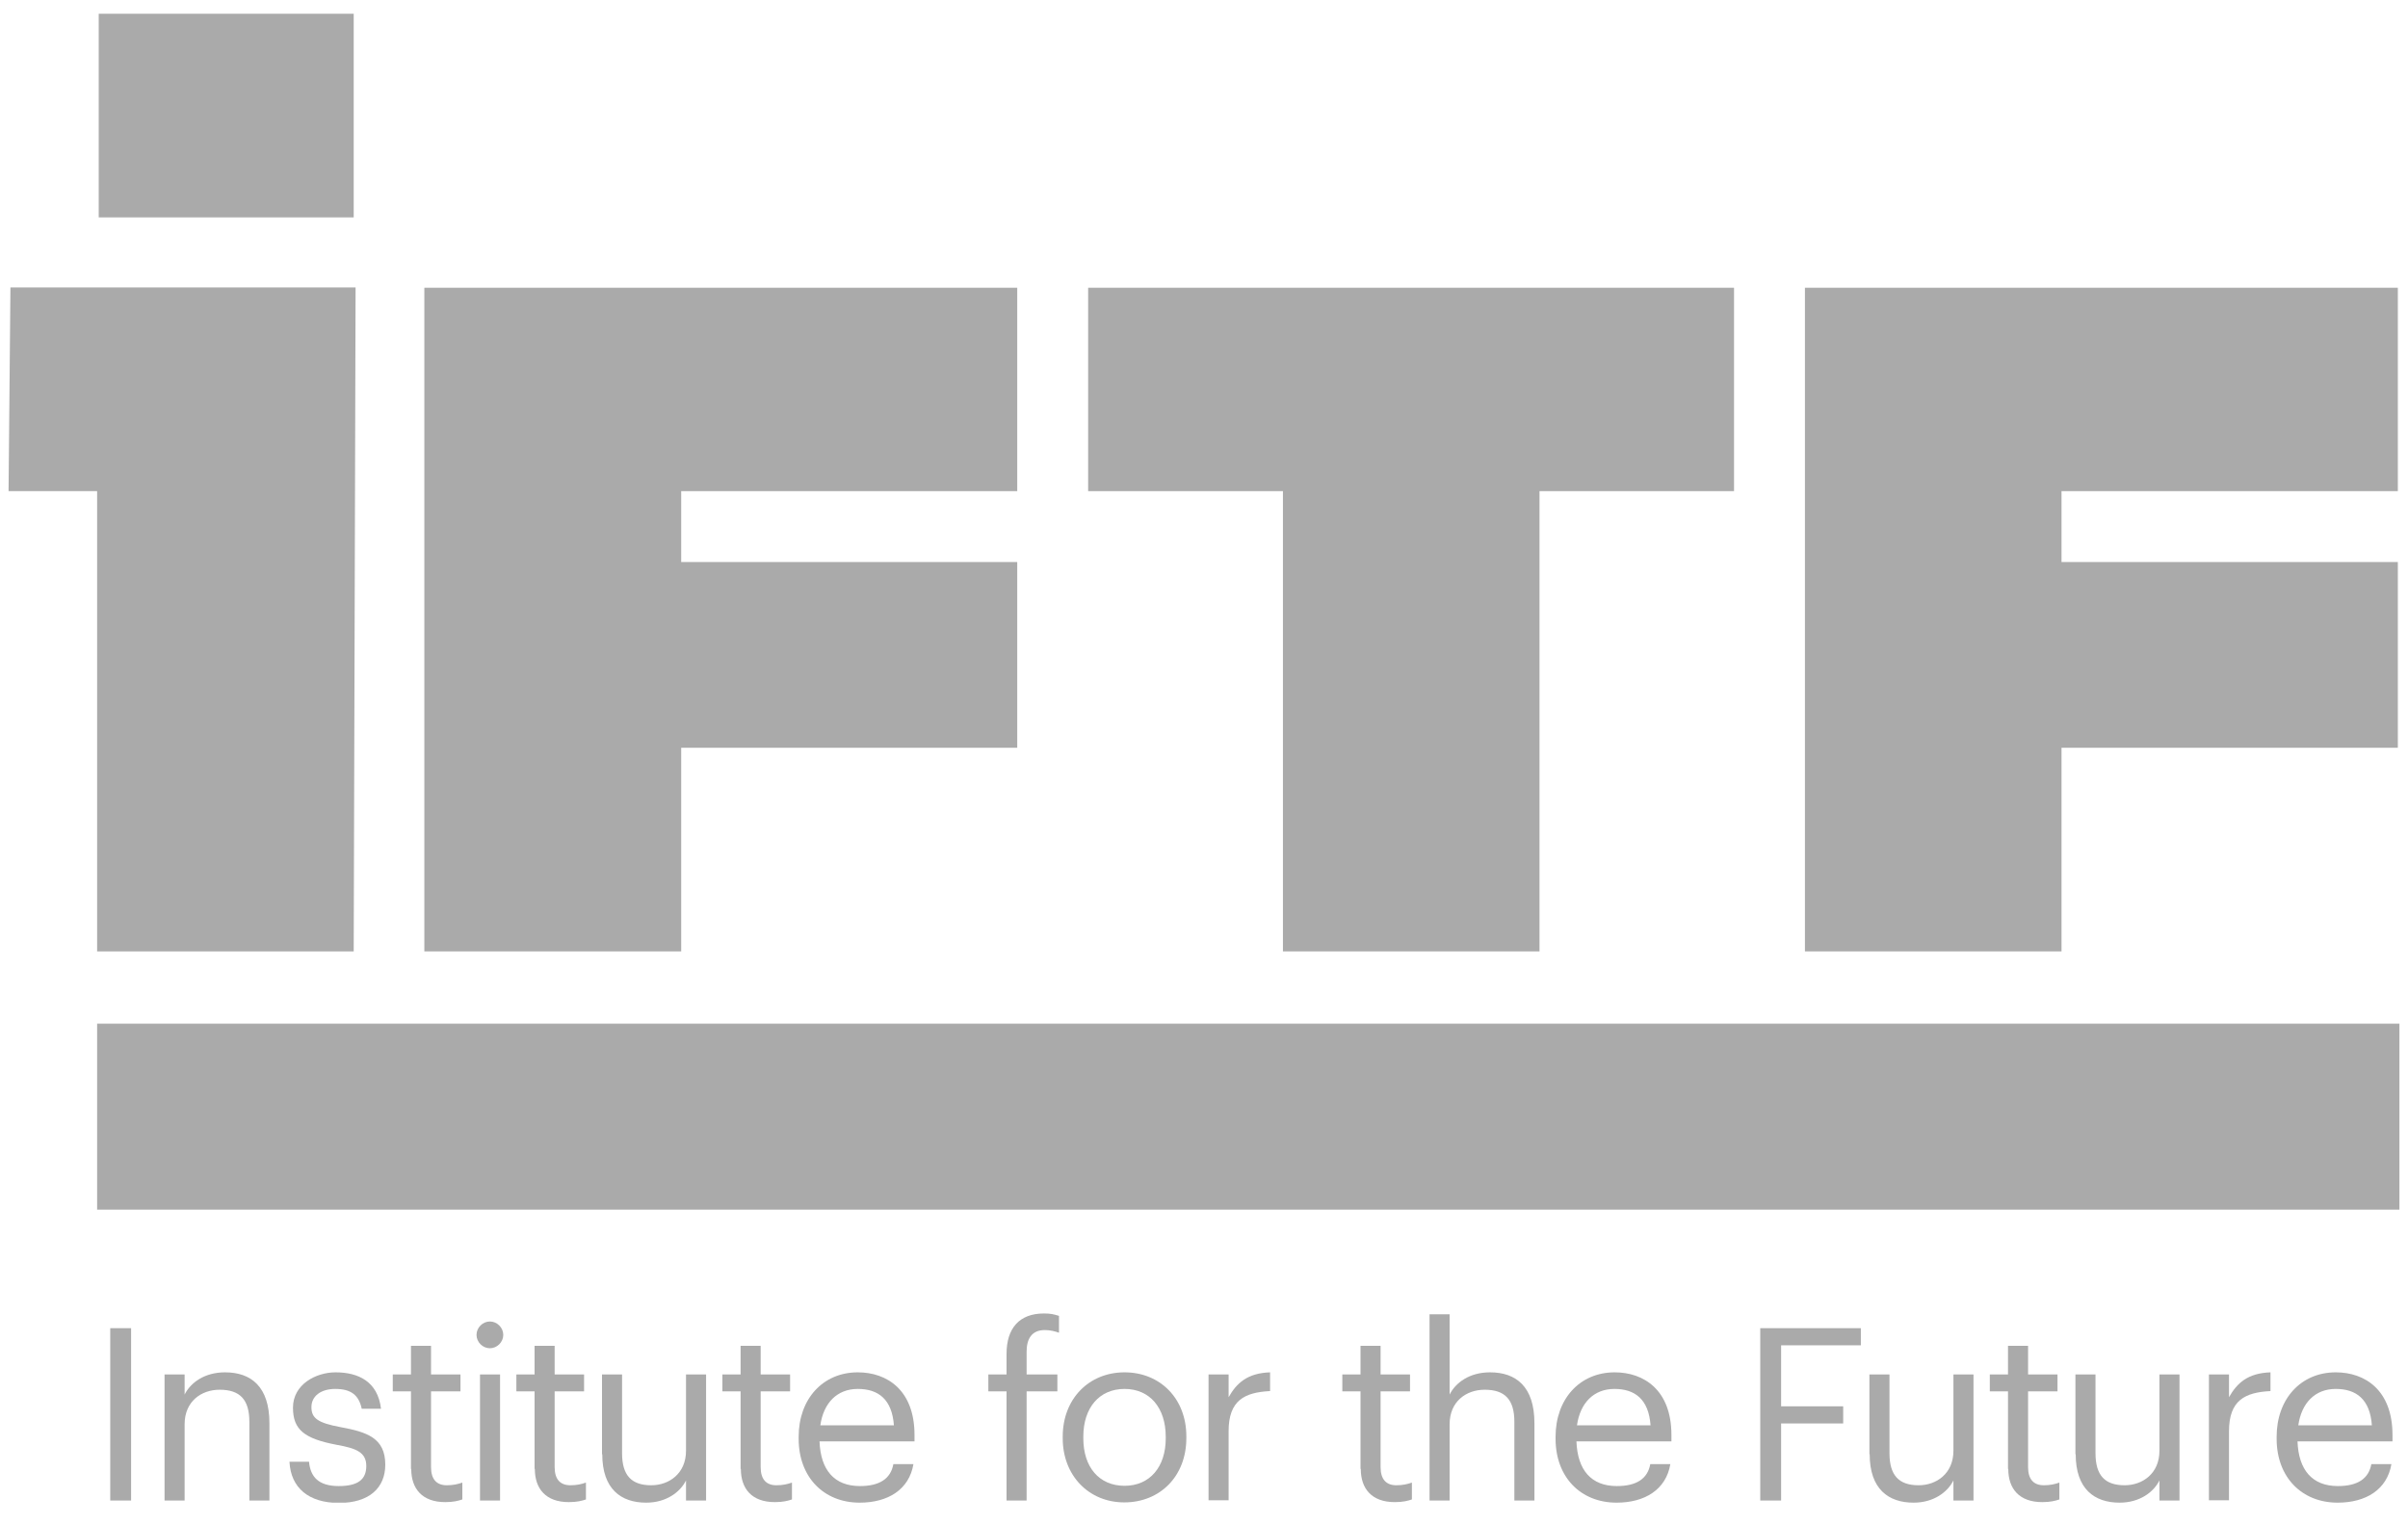
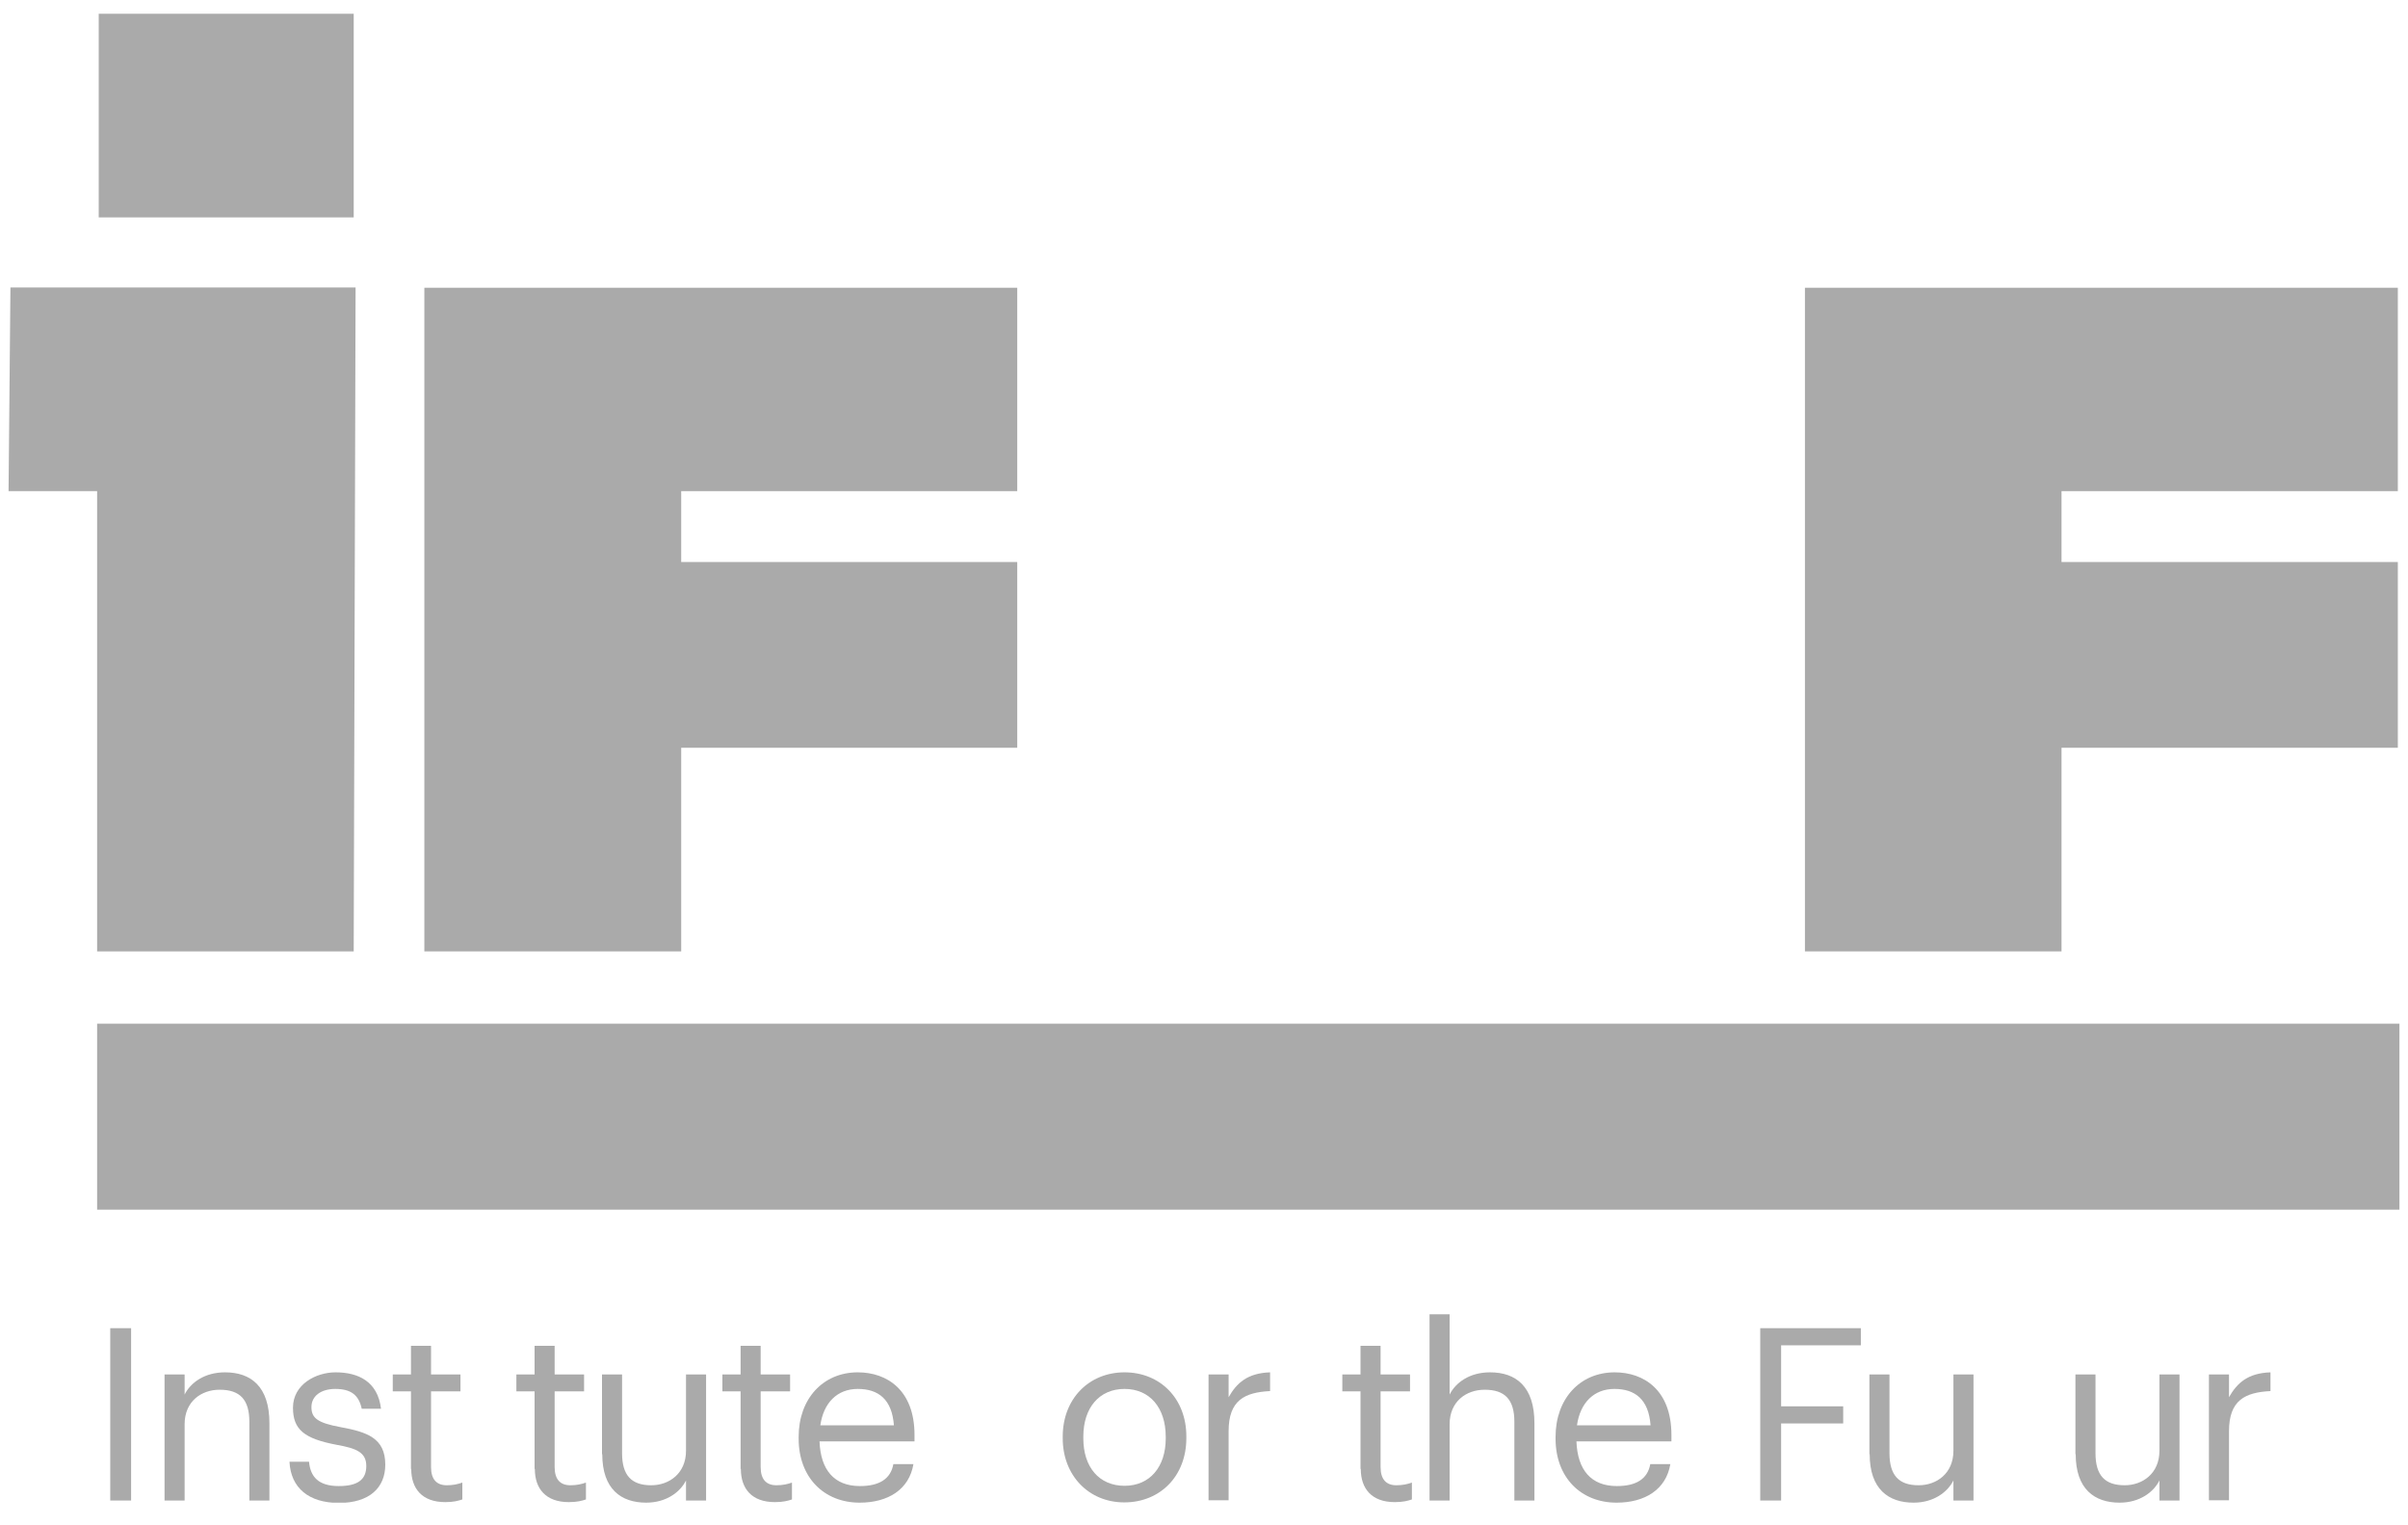
<svg xmlns="http://www.w3.org/2000/svg" width="90" height="57" viewBox="0 0 90 57" fill="none">
  <g clip-path="url(#clip0_6084_850)">
    <path d="M4.12 49.633H4.9V56.073H4.12V49.633Z" fill="#AAAAAA" />
    <path d="M6.15 51.363H6.9V52.113C7.12 51.673 7.64 51.283 8.41 51.283C9.38 51.283 10.07 51.813 10.07 53.183V56.073H9.32V53.133C9.32 52.303 8.97 51.933 8.21 51.933C7.52 51.933 6.9 52.373 6.9 53.223V56.073H6.15V51.363Z" fill="#AAAAAA" />
    <path d="M10.82 54.623H11.55C11.6 55.183 11.9 55.533 12.66 55.533C13.37 55.533 13.69 55.293 13.69 54.783C13.69 54.273 13.32 54.123 12.59 53.993C11.37 53.763 10.95 53.423 10.95 52.603C10.95 51.733 11.81 51.283 12.54 51.283C13.39 51.283 14.12 51.623 14.24 52.643H13.52C13.41 52.133 13.12 51.903 12.53 51.903C11.99 51.903 11.64 52.173 11.64 52.583C11.64 52.993 11.87 53.173 12.74 53.333C13.71 53.513 14.4 53.733 14.4 54.733C14.4 55.593 13.81 56.163 12.67 56.163C11.53 56.163 10.87 55.593 10.82 54.633V54.623Z" fill="#AAAAAA" />
    <path d="M15.36 54.893V51.993H14.68V51.363H15.36V50.293H16.11V51.363H17.21V51.993H16.11V54.823C16.11 55.283 16.32 55.503 16.7 55.503C16.93 55.503 17.11 55.463 17.28 55.403V56.033C17.13 56.083 16.95 56.133 16.64 56.133C15.78 56.133 15.37 55.633 15.37 54.893H15.36Z" fill="#AAAAAA" />
-     <path d="M17.81 49.883C17.81 49.613 18.04 49.383 18.31 49.383C18.58 49.383 18.81 49.613 18.81 49.883C18.81 50.153 18.58 50.383 18.31 50.383C18.04 50.383 17.81 50.153 17.81 49.883ZM17.94 51.363H18.69V56.073H17.94V51.363Z" fill="#AAAAAA" />
    <path d="M19.98 54.893V51.993H19.3V51.363H19.98V50.293H20.73V51.363H21.83V51.993H20.73V54.823C20.73 55.283 20.94 55.503 21.32 55.503C21.55 55.503 21.73 55.463 21.9 55.403V56.033C21.75 56.083 21.57 56.133 21.26 56.133C20.4 56.133 19.99 55.633 19.99 54.893H19.98Z" fill="#AAAAAA" />
    <path d="M22.5 54.343V51.363H23.25V54.303C23.25 55.133 23.6 55.503 24.34 55.503C25.01 55.503 25.64 55.063 25.64 54.213V51.363H26.39V56.073H25.64V55.323C25.42 55.763 24.9 56.153 24.15 56.153C23.21 56.153 22.51 55.643 22.51 54.343H22.5Z" fill="#AAAAAA" />
    <path d="M27.68 54.893V51.993H27V51.363H27.68V50.293H28.43V51.363H29.53V51.993H28.43V54.823C28.43 55.283 28.64 55.503 29.02 55.503C29.25 55.503 29.43 55.463 29.6 55.403V56.033C29.45 56.083 29.27 56.133 28.96 56.133C28.1 56.133 27.69 55.633 27.69 54.893H27.68Z" fill="#AAAAAA" />
    <path d="M29.85 53.763V53.693C29.85 52.273 30.76 51.283 32.06 51.283C33.15 51.283 34.18 51.943 34.18 53.623V53.863H30.63C30.67 54.933 31.18 55.533 32.14 55.533C32.87 55.533 33.29 55.263 33.39 54.713H34.14C33.98 55.663 33.19 56.153 32.13 56.153C30.8 56.153 29.85 55.213 29.85 53.763ZM33.41 53.263C33.34 52.293 32.83 51.903 32.06 51.903C31.29 51.903 30.78 52.423 30.66 53.263H33.41Z" fill="#AAAAAA" />
-     <path d="M37.62 51.993H36.94V51.363H37.62V50.593C37.62 49.643 38.09 49.083 39.02 49.083C39.26 49.083 39.39 49.113 39.58 49.173V49.803C39.44 49.753 39.26 49.703 39.05 49.703C38.56 49.703 38.37 50.033 38.37 50.513V51.363H39.52V51.993H38.37V56.073H37.62V51.993Z" fill="#AAAAAA" />
    <path d="M39.72 53.753V53.683C39.72 52.273 40.7 51.283 42.03 51.283C43.36 51.283 44.34 52.263 44.34 53.673V53.743C44.34 55.163 43.36 56.143 42.02 56.143C40.68 56.143 39.72 55.123 39.72 53.753ZM43.57 53.753V53.693C43.57 52.603 42.97 51.903 42.03 51.903C41.09 51.903 40.49 52.603 40.49 53.683V53.753C40.49 54.823 41.08 55.523 42.03 55.523C42.98 55.523 43.57 54.813 43.57 53.753Z" fill="#AAAAAA" />
    <path d="M45.17 51.363H45.92V52.213C46.22 51.683 46.62 51.313 47.47 51.283V51.983C46.52 52.033 45.92 52.323 45.92 53.483V56.063H45.17V51.353V51.363Z" fill="#AAAAAA" />
    <path d="M50.85 54.893V51.993H50.17V51.363H50.85V50.293H51.6V51.363H52.7V51.993H51.6V54.823C51.6 55.283 51.81 55.503 52.19 55.503C52.42 55.503 52.6 55.463 52.77 55.403V56.033C52.62 56.083 52.44 56.133 52.13 56.133C51.27 56.133 50.86 55.633 50.86 54.893H50.85Z" fill="#AAAAAA" />
    <path d="M53.43 49.113H54.18V52.113C54.4 51.673 54.92 51.283 55.69 51.283C56.66 51.283 57.35 51.813 57.35 53.183V56.073H56.6V53.133C56.6 52.303 56.25 51.933 55.49 51.933C54.8 51.933 54.18 52.373 54.18 53.223V56.073H53.43V49.113Z" fill="#AAAAAA" />
    <path d="M58.14 53.763V53.693C58.14 52.273 59.05 51.283 60.35 51.283C61.44 51.283 62.47 51.943 62.47 53.623V53.863H58.92C58.96 54.933 59.47 55.533 60.43 55.533C61.16 55.533 61.58 55.263 61.68 54.713H62.43C62.27 55.663 61.48 56.153 60.42 56.153C59.09 56.153 58.14 55.213 58.14 53.763ZM61.69 53.263C61.62 52.293 61.11 51.903 60.34 51.903C59.57 51.903 59.06 52.423 58.94 53.263H61.69Z" fill="#AAAAAA" />
    <path d="M65.79 49.633H69.55V50.273H66.57V52.553H68.89V53.193H66.57V56.073H65.79V49.633Z" fill="#AAAAAA" />
    <path d="M69.87 54.343V51.363H70.62V54.303C70.62 55.133 70.97 55.503 71.71 55.503C72.38 55.503 73.01 55.063 73.01 54.213V51.363H73.76V56.073H73.01V55.323C72.79 55.763 72.27 56.153 71.52 56.153C70.58 56.153 69.88 55.643 69.88 54.343H69.87Z" fill="#AAAAAA" />
-     <path d="M75.05 54.893V51.993H74.37V51.363H75.05V50.293H75.8V51.363H76.9V51.993H75.8V54.823C75.8 55.283 76.01 55.503 76.39 55.503C76.62 55.503 76.8 55.463 76.97 55.403V56.033C76.82 56.083 76.64 56.133 76.33 56.133C75.47 56.133 75.06 55.633 75.06 54.893H75.05Z" fill="#AAAAAA" />
    <path d="M77.57 54.343V51.363H78.32V54.303C78.32 55.133 78.67 55.503 79.41 55.503C80.08 55.503 80.71 55.063 80.71 54.213V51.363H81.46V56.073H80.71V55.323C80.49 55.763 79.97 56.153 79.22 56.153C78.28 56.153 77.58 55.643 77.58 54.343H77.57Z" fill="#AAAAAA" />
    <path d="M82.56 51.363H83.31V52.213C83.61 51.683 84.01 51.313 84.86 51.283V51.983C83.91 52.033 83.31 52.323 83.31 53.483V56.063H82.56V51.353V51.363Z" fill="#AAAAAA" />
-     <path d="M85.09 53.763V53.693C85.09 52.273 86 51.283 87.3 51.283C88.39 51.283 89.42 51.943 89.42 53.623V53.863H85.87C85.91 54.933 86.42 55.533 87.38 55.533C88.11 55.533 88.53 55.263 88.63 54.713H89.38C89.22 55.663 88.43 56.153 87.37 56.153C86.04 56.153 85.09 55.213 85.09 53.763ZM88.65 53.263C88.58 52.293 88.07 51.903 87.3 51.903C86.53 51.903 86.02 52.423 85.9 53.263H88.65Z" fill="#AAAAAA" />
    <path d="M13.22 0.513H3.69V8.123H13.22V0.513Z" fill="#AAAAAA" />
    <path d="M0.39 10.743L0.32 18.353H3.63V35.553H13.22L13.29 10.743H0.39Z" fill="#AAAAAA" />
-     <path d="M38.02 18.353V10.753H25.32H15.86V19.083V35.553H25.46V27.943H38.02V21.003H25.46V18.353H38.02Z" fill="#AAAAAA" />
-     <path d="M64.81 10.753H58.61H48.09H40.67V18.353H47.95V35.553H57.54V18.353H64.81V10.753Z" fill="#AAAAAA" />
+     <path d="M38.02 18.353V10.753H15.86V19.083V35.553H25.46V27.943H38.02V21.003H25.46V18.353H38.02Z" fill="#AAAAAA" />
    <path d="M89.68 38.253H3.63V45.203H89.68V38.253Z" fill="#AAAAAA" />
    <path d="M89.62 18.353V10.753H76.92H67.46V19.083V35.553H77.05V27.943H89.62V21.003H77.05V18.353H89.62Z" fill="#AAAAAA" />
  </g>
  <defs>
    <clipPath id="clip0_6084_850">
      <rect width="89.36" height="55.64" fill="white" transform="translate(0.32 0.513)" />
    </clipPath>
  </defs>
</svg>